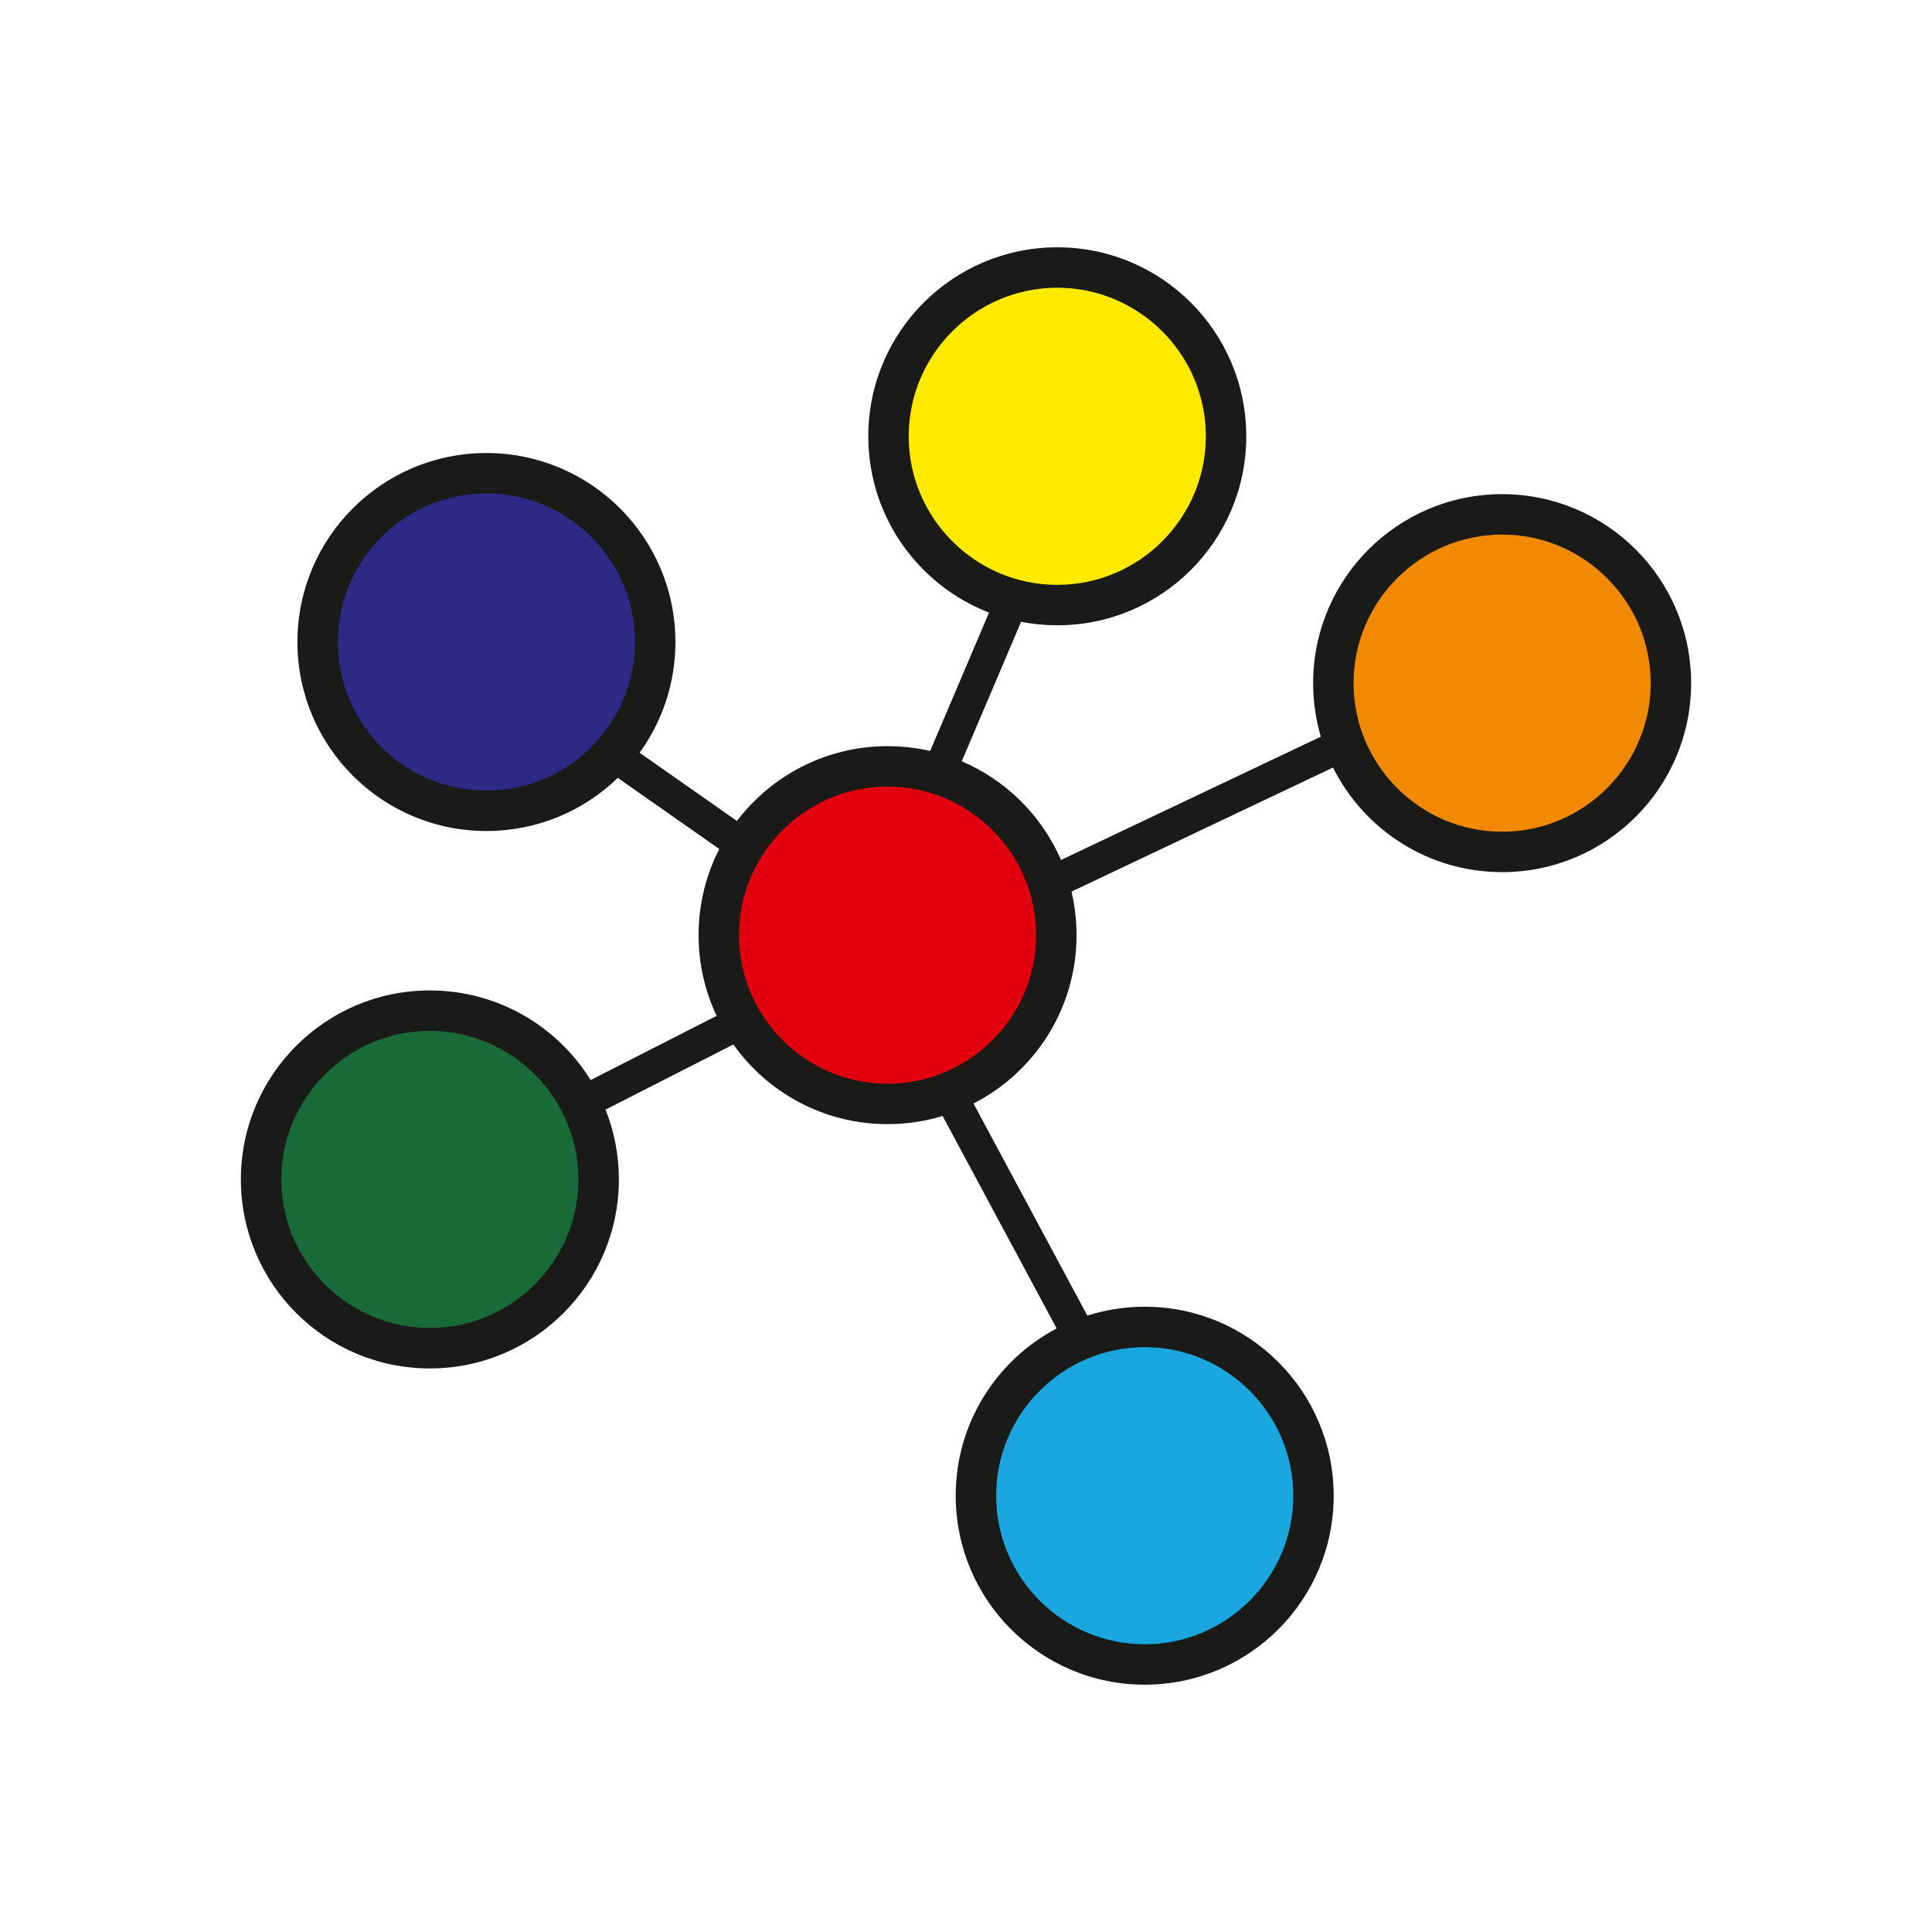
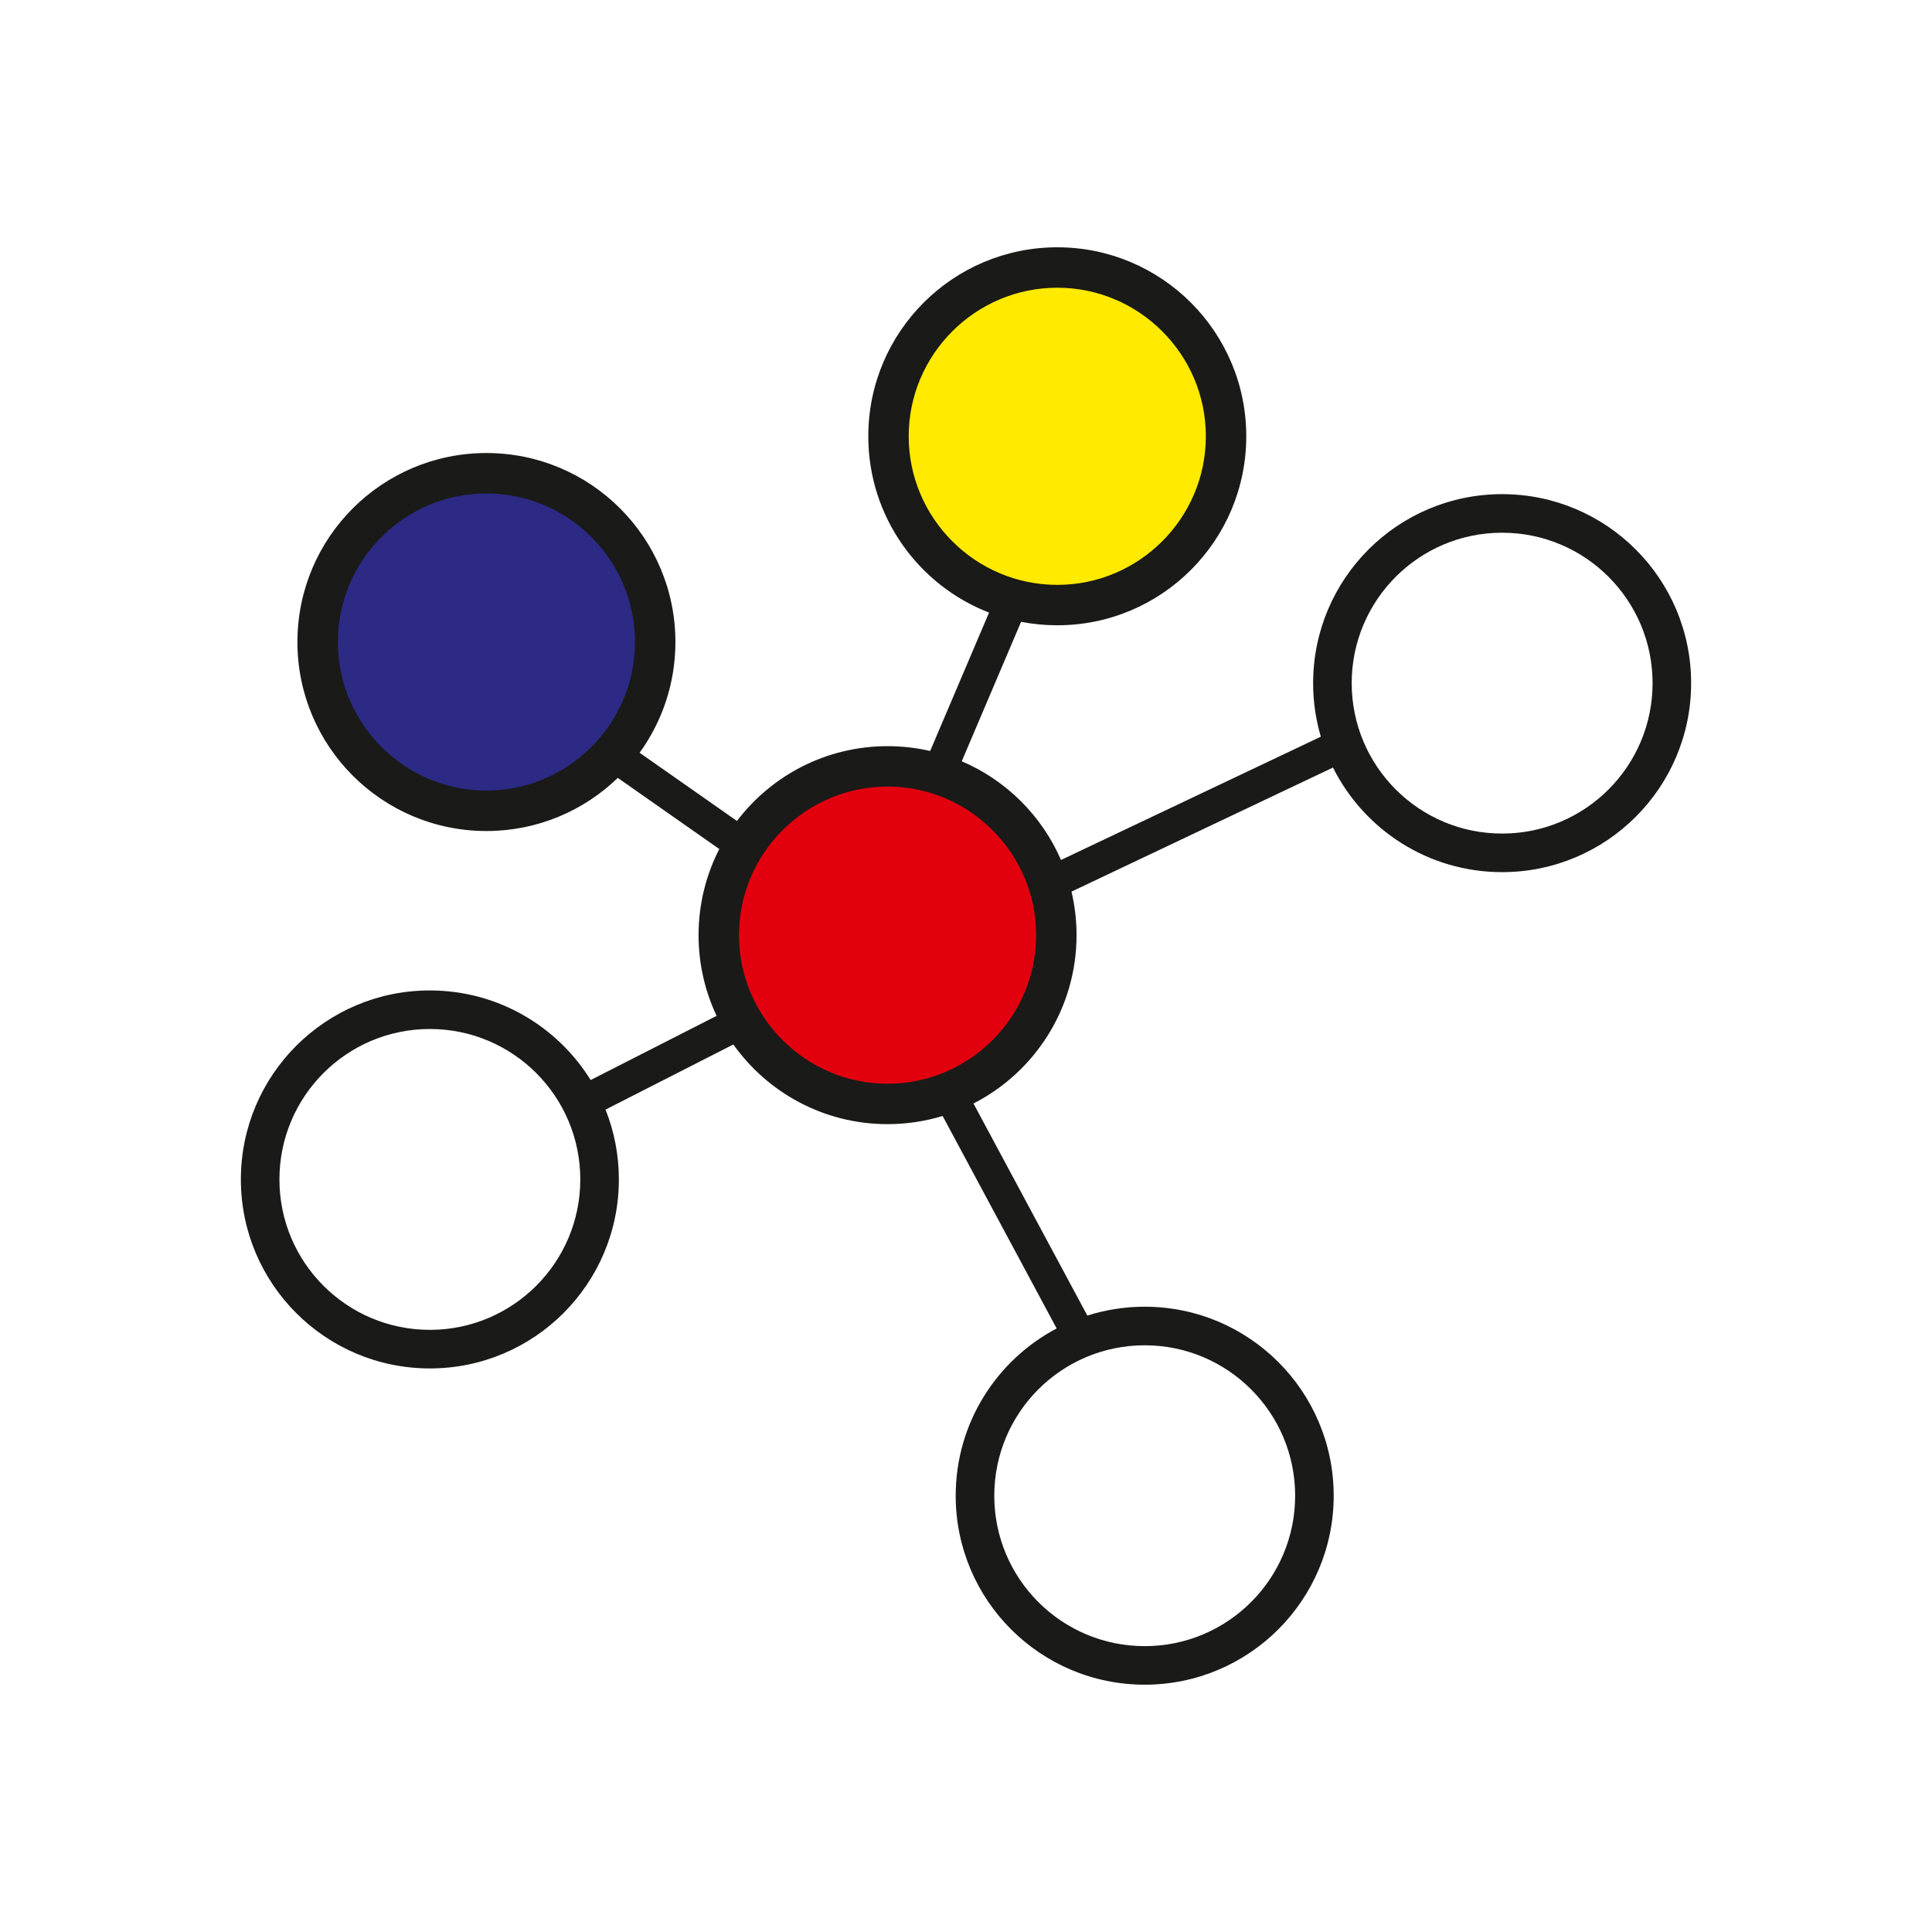
<svg xmlns="http://www.w3.org/2000/svg" version="1.1" id="Layer_1" x="0px" y="0px" width="200px" height="200px" viewBox="0 0 200 200" enable-background="new 0 0 200 200" xml:space="preserve">
  <g>
    <g>
      <path fill-rule="evenodd" clip-rule="evenodd" fill="#1A1A18" d="M109.449,25.6c10.806,0,19.564,8.759,19.564,19.565    c0,10.806-8.759,19.564-19.564,19.564c-1.282,0-2.534-0.124-3.747-0.359L99.56,78.807c4.596,1.963,8.288,5.635,10.275,10.217    l26.897-12.762c-0.518-1.758-0.797-3.619-0.797-5.543c0-10.805,8.76-19.565,19.565-19.565c10.805,0,19.565,8.76,19.565,19.565    s-8.761,19.565-19.565,19.565c-7.666,0-14.298-4.408-17.509-10.827l-27.069,12.843c0.341,1.446,0.522,2.955,0.522,4.505    c0,7.602-4.336,14.191-10.669,17.429l11.786,21.955c1.873-0.596,3.868-0.919,5.938-0.919c10.805,0,19.564,8.76,19.564,19.565    c0,10.805-8.76,19.563-19.564,19.563c-10.806,0-19.565-8.759-19.565-19.563c0-7.515,4.237-14.039,10.451-17.315L97.58,115.526    c-1.803,0.549-3.717,0.845-5.7,0.845c-6.589,0-12.417-3.257-15.963-8.248l-13.232,6.743c0.891,2.236,1.38,4.674,1.38,7.229    c0,10.805-8.76,19.565-19.566,19.565c-10.806,0-19.564-8.761-19.564-19.565c0-10.807,8.759-19.565,19.564-19.565    c7.031,0,13.195,3.71,16.644,9.276l13.041-6.646c-1.198-2.533-1.869-5.365-1.869-8.353c0-3.212,0.775-6.244,2.146-8.917    l-10.508-7.364c-3.52,3.405-8.315,5.501-13.599,5.501c-10.805,0-19.565-8.76-19.565-19.566c0-10.805,8.76-19.564,19.565-19.564    c10.806,0,19.565,8.759,19.565,19.564c0,4.281-1.375,8.242-3.708,11.462l10.079,7.063c3.574-4.705,9.228-7.743,15.592-7.743    c1.516,0,2.992,0.172,4.408,0.499l6.096-14.326c-7.313-2.834-12.5-9.936-12.5-18.25C89.884,34.359,98.644,25.6,109.449,25.6    L109.449,25.6z M44.498,106.521c-8.6,0-15.572,6.973-15.572,15.573c0,8.6,6.973,15.572,15.572,15.572    c8.601,0,15.574-6.973,15.574-15.572C60.072,113.494,53.099,106.521,44.498,106.521L44.498,106.521z M50.354,50.887    c-8.6,0-15.572,6.973-15.572,15.573c0,8.601,6.972,15.573,15.572,15.573c8.601,0,15.572-6.973,15.572-15.573    C65.926,57.86,58.954,50.887,50.354,50.887L50.354,50.887z M118.501,139.264c-8.602,0-15.573,6.973-15.573,15.573    s6.972,15.571,15.573,15.571c8.6,0,15.572-6.971,15.572-15.571S127.101,139.264,118.501,139.264L118.501,139.264z M155.501,55.147    c-8.601,0-15.573,6.971-15.573,15.572c0,8.6,6.973,15.572,15.573,15.572c8.6,0,15.573-6.972,15.573-15.572    C171.074,62.118,164.101,55.147,155.501,55.147L155.501,55.147z M109.449,29.592c-8.602,0-15.573,6.972-15.573,15.573    s6.971,15.573,15.573,15.573c8.601,0,15.572-6.972,15.572-15.573S118.05,29.592,109.449,29.592z" />
      <path fill-rule="evenodd" clip-rule="evenodd" fill="#E2000F" stroke="#1A1A18" stroke-width="0.385" stroke-miterlimit="2.613" d="    M91.88,112.379c8.577,0,15.573-6.995,15.573-15.573c0-8.577-6.996-15.573-15.573-15.573c-8.578,0-15.573,6.996-15.573,15.573    C76.308,105.384,83.303,112.379,91.88,112.379z" />
      <path fill-rule="evenodd" clip-rule="evenodd" fill="#2C2A85" stroke="#1A1A18" stroke-width="0.385" stroke-miterlimit="2.613" d="    M50.354,82.033c8.577,0,15.573-6.995,15.573-15.573c0-8.577-6.996-15.573-15.573-15.573c-8.577,0-15.573,6.996-15.573,15.573    C34.781,75.038,41.777,82.033,50.354,82.033z" />
      <path fill-rule="evenodd" clip-rule="evenodd" fill="#FFEA00" stroke="#1A1A18" stroke-width="0.385" stroke-miterlimit="2.613" d="    M109.449,60.738c8.577,0,15.573-6.996,15.573-15.573c0-8.578-6.996-15.573-15.573-15.573s-15.573,6.995-15.573,15.573    C93.876,53.742,100.872,60.738,109.449,60.738z" />
-       <path fill-rule="evenodd" clip-rule="evenodd" fill="#F18A00" stroke="#1A1A18" stroke-width="0.385" stroke-miterlimit="2.613" d="    M155.501,86.292c8.577,0,15.573-6.996,15.573-15.573s-6.996-15.573-15.573-15.573s-15.573,6.996-15.573,15.573    S146.924,86.292,155.501,86.292z" />
-       <path fill-rule="evenodd" clip-rule="evenodd" fill="#1AA6DF" stroke="#1A1A18" stroke-width="0.385" stroke-miterlimit="2.613" d="    M118.501,170.409c8.576,0,15.572-6.996,15.572-15.572c0-8.578-6.996-15.573-15.572-15.573c-8.578,0-15.573,6.995-15.573,15.573    C102.928,163.413,109.923,170.409,118.501,170.409z" />
-       <path fill-rule="evenodd" clip-rule="evenodd" fill="#186A36" stroke="#1A1A18" stroke-width="0.385" stroke-miterlimit="2.613" d="    M44.499,137.667c8.577,0,15.573-6.995,15.573-15.572s-6.996-15.573-15.573-15.573s-15.573,6.996-15.573,15.573    S35.922,137.667,44.499,137.667z" />
    </g>
  </g>
</svg>